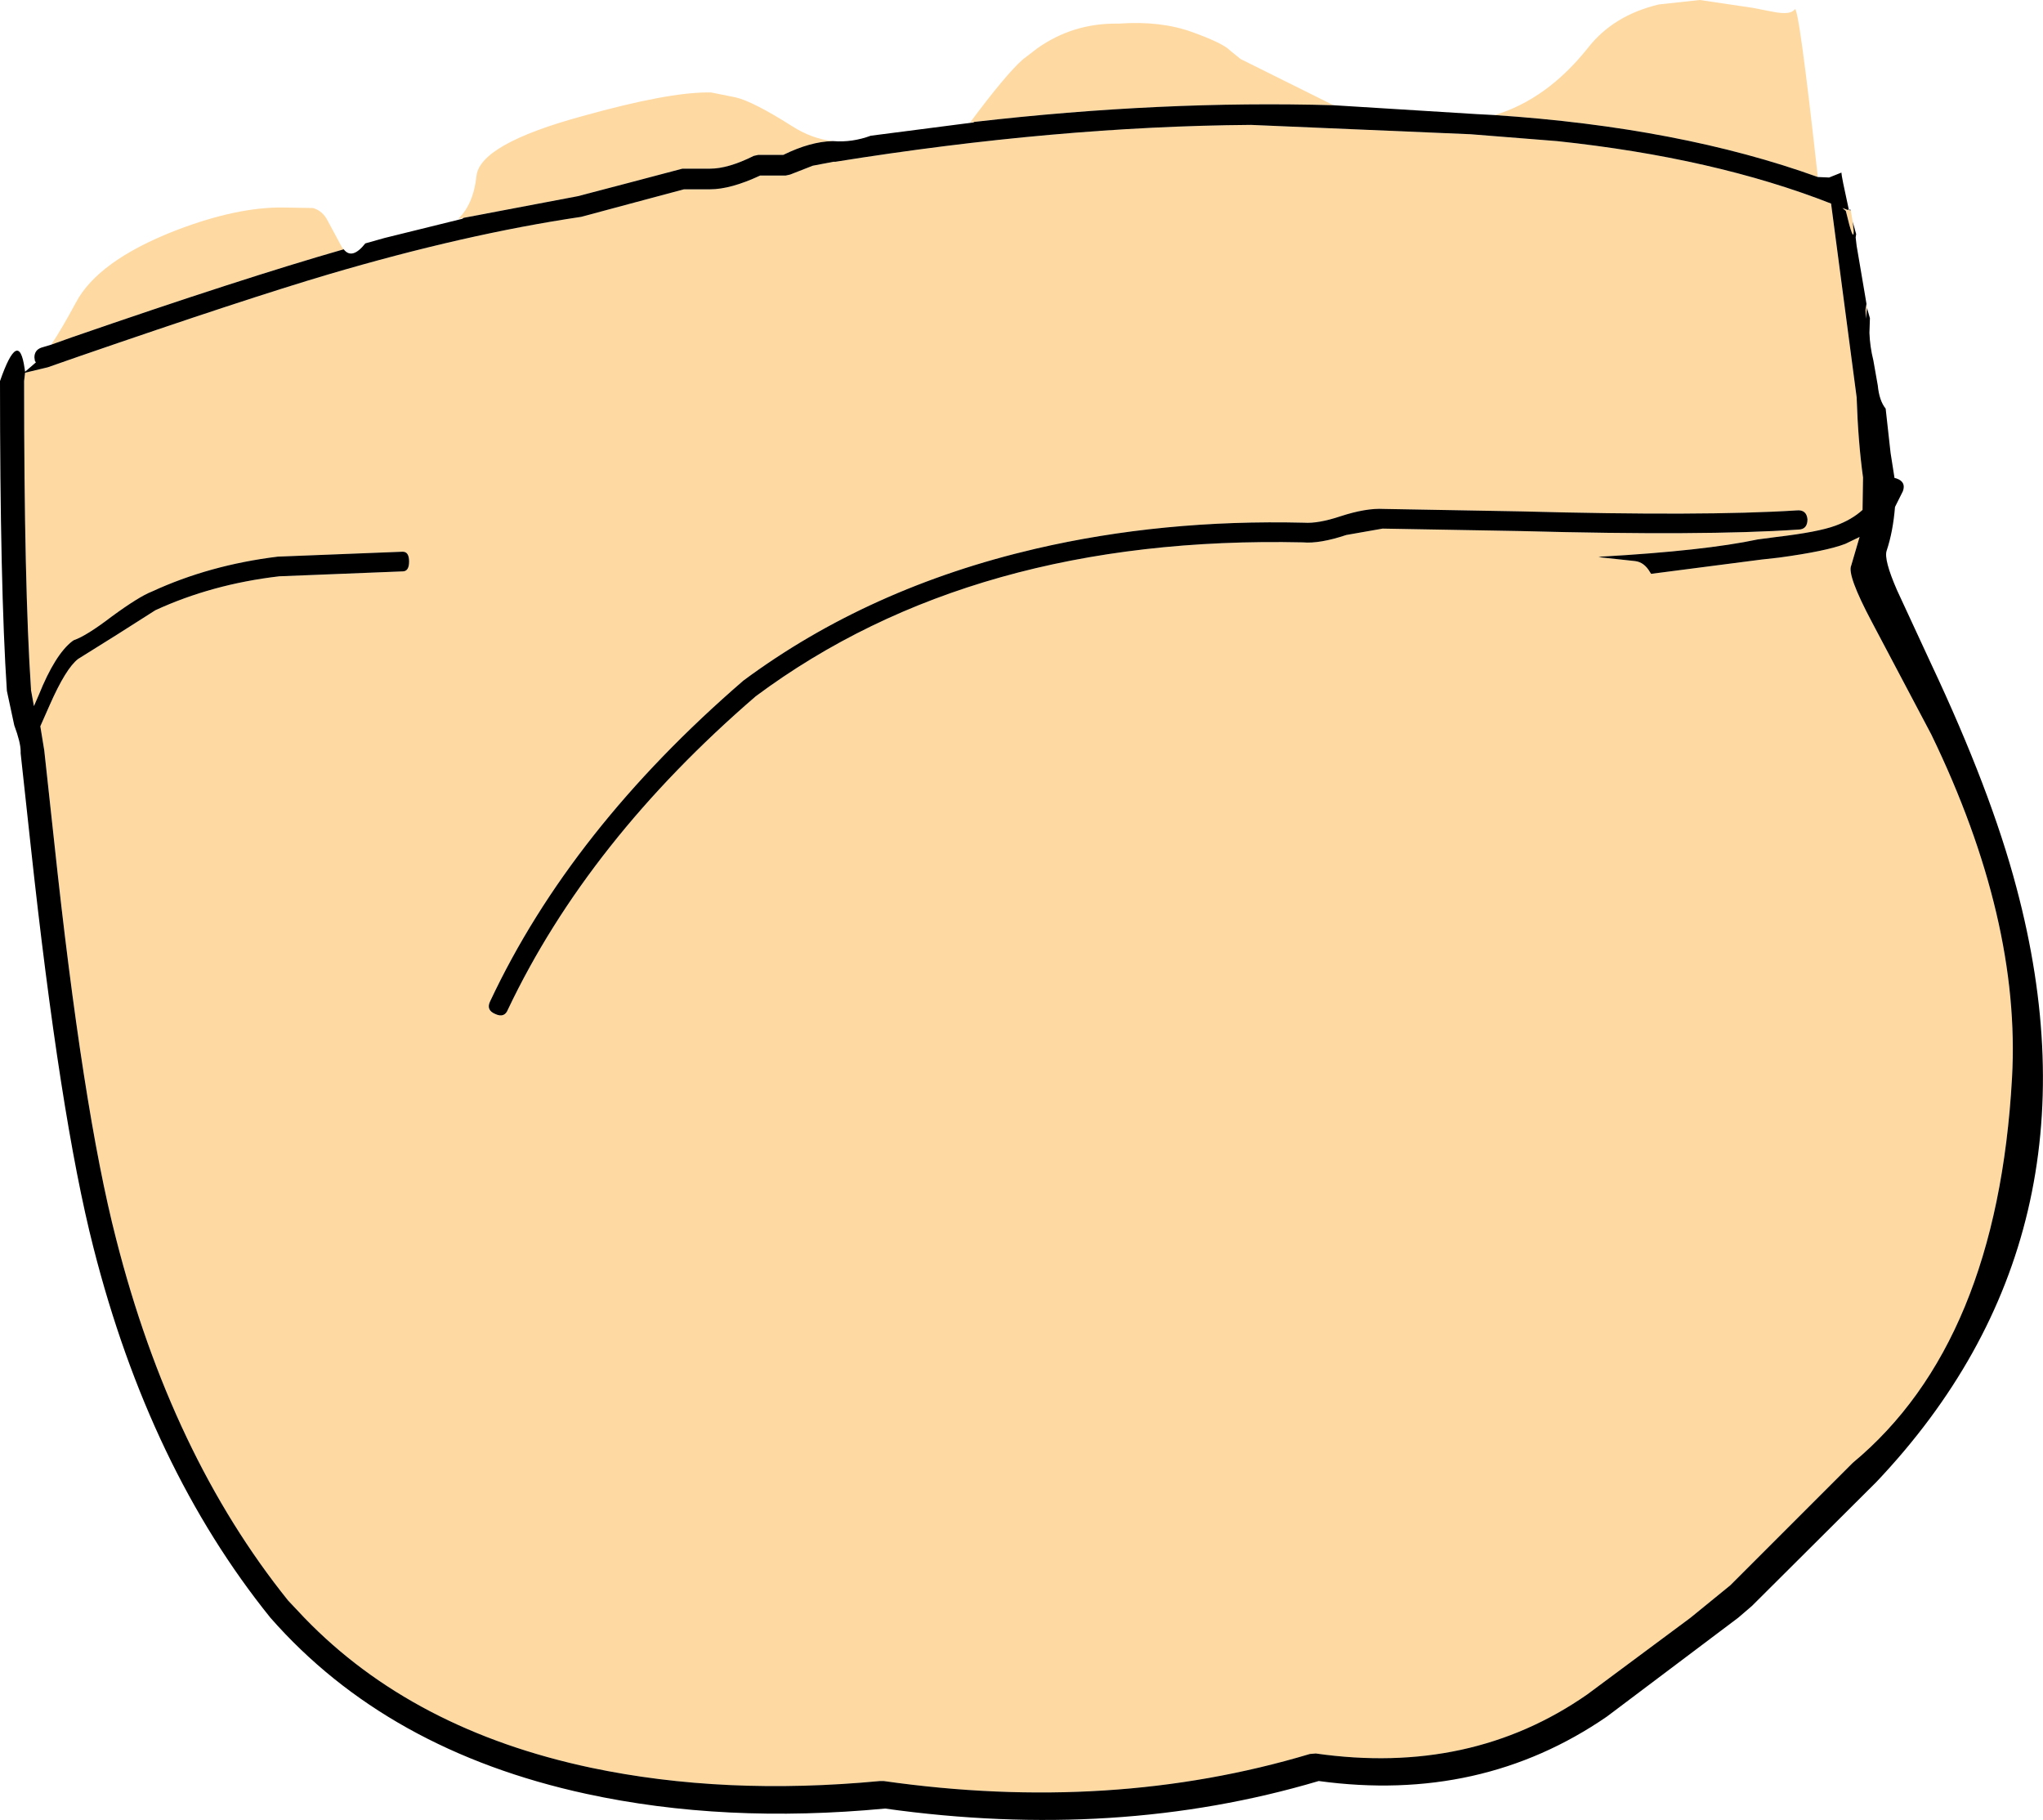
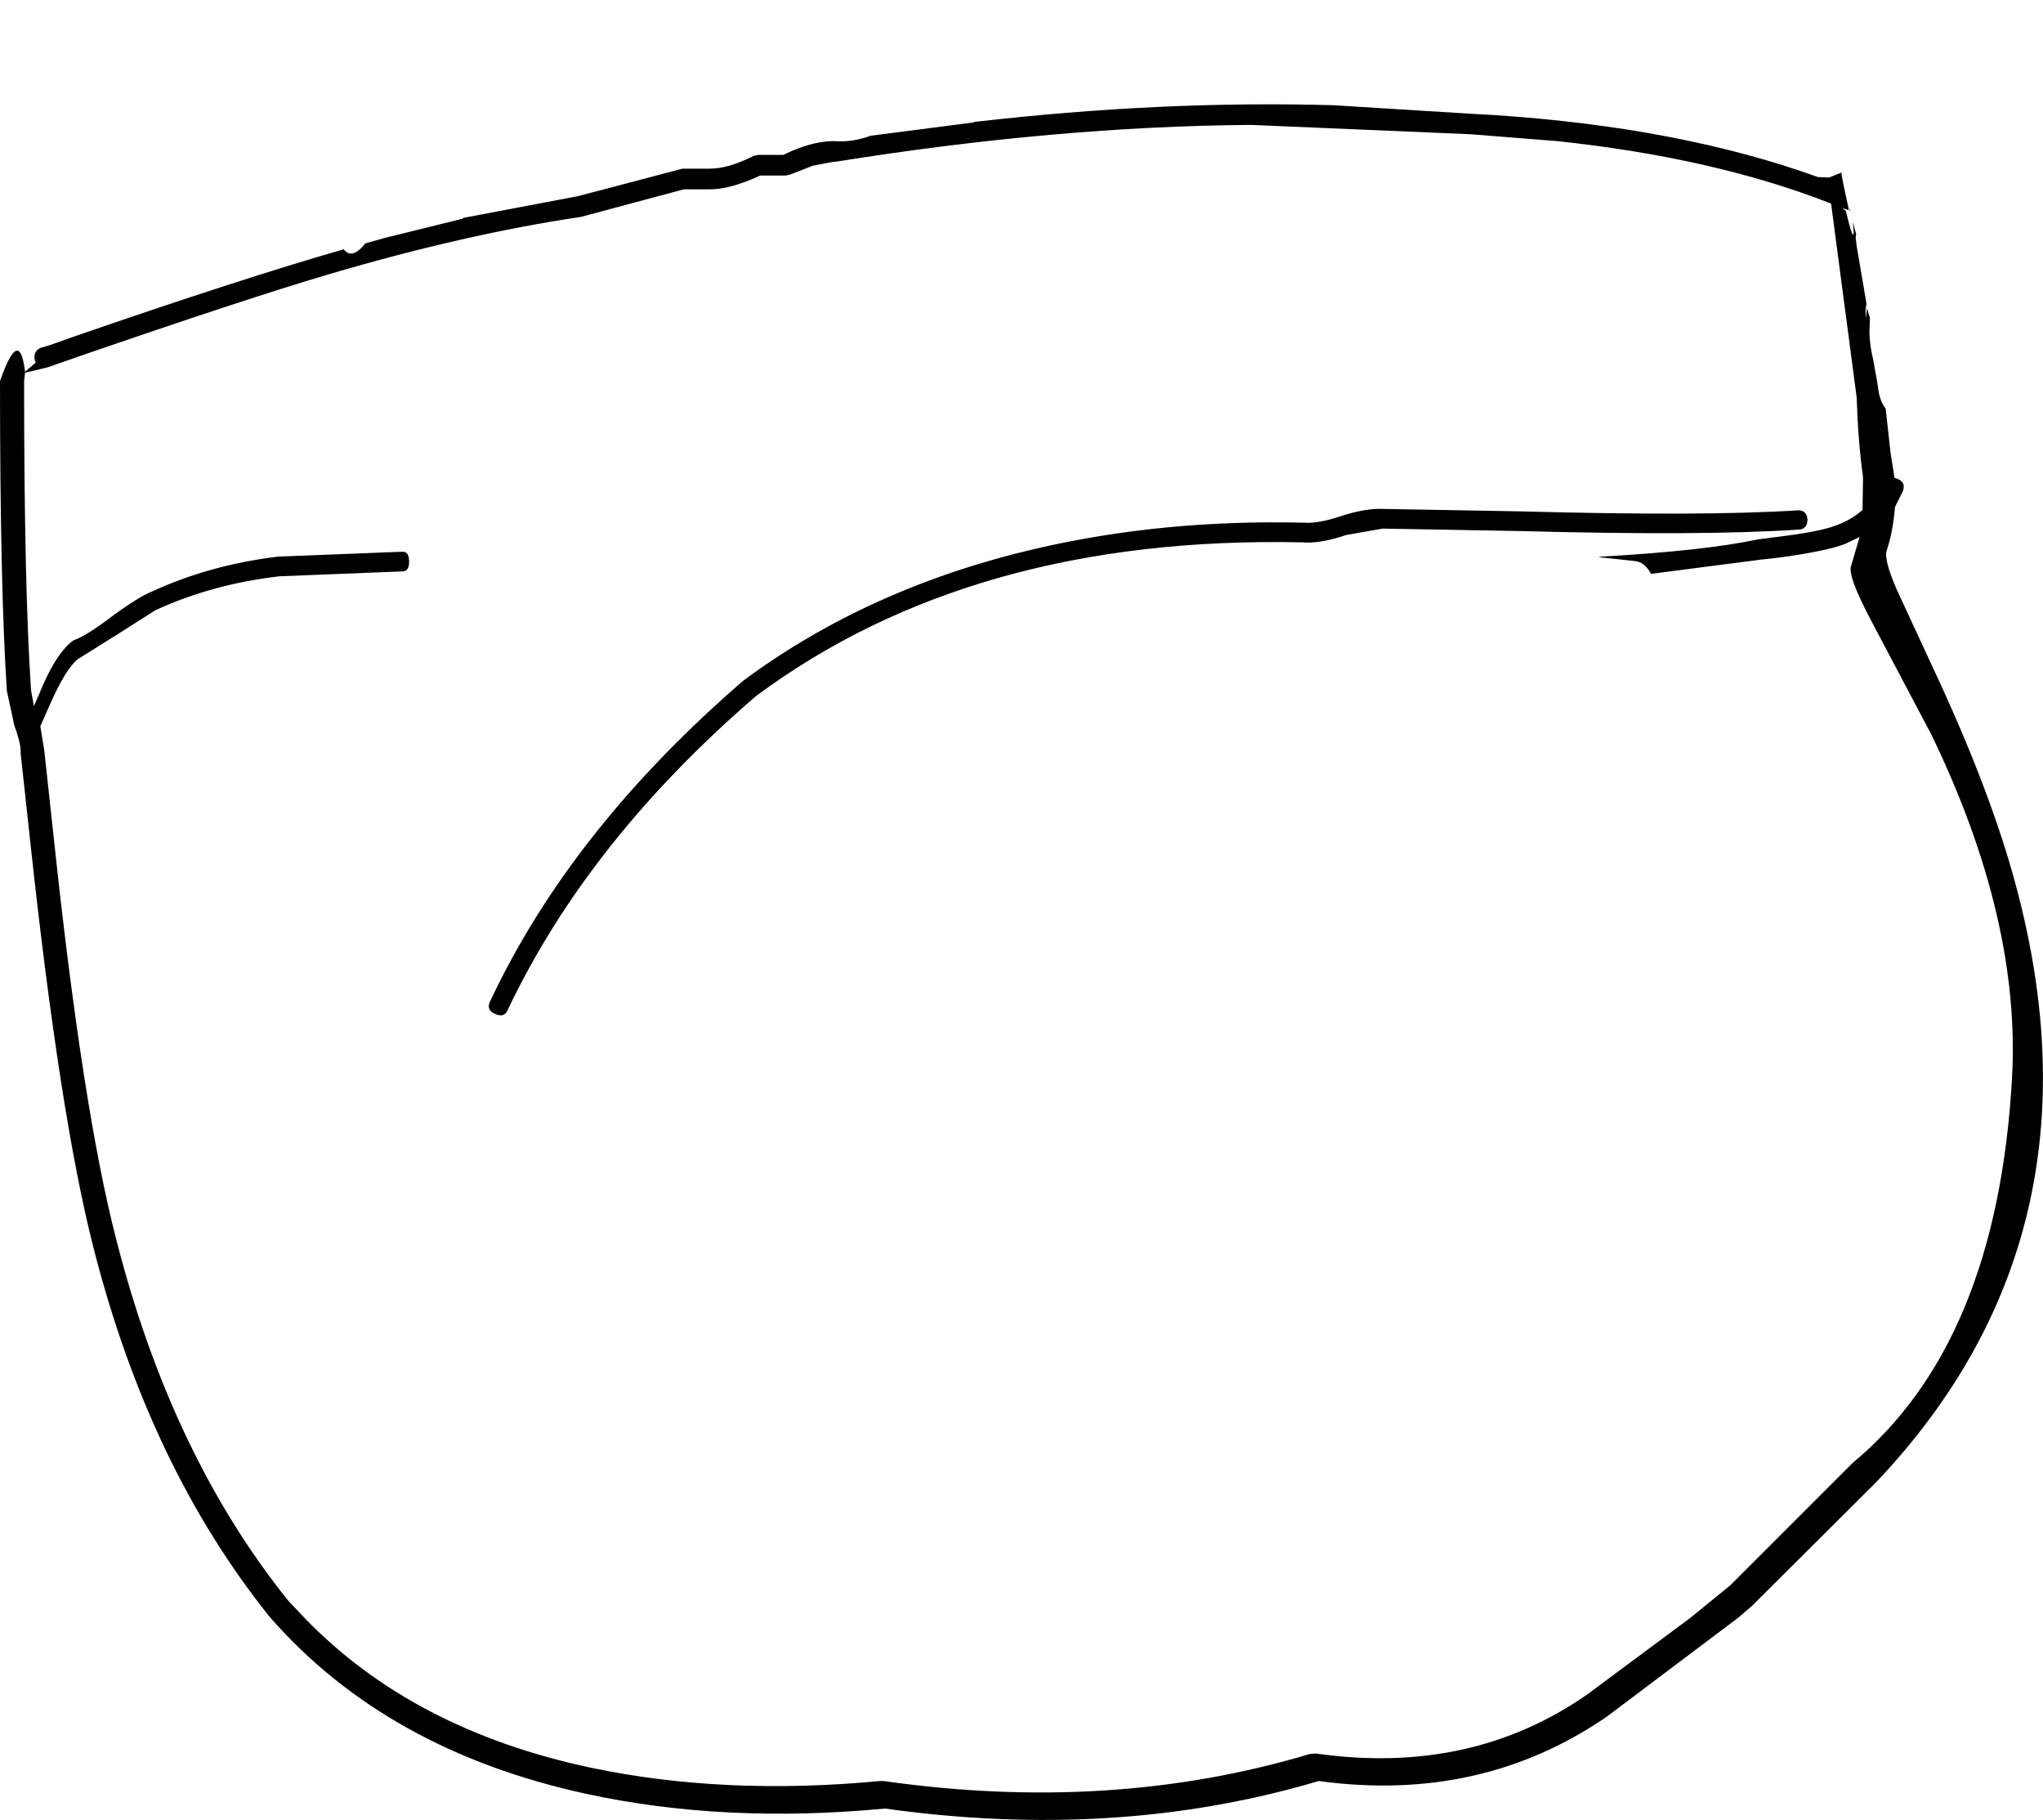
<svg xmlns="http://www.w3.org/2000/svg" height="185.05px" width="207.75px">
  <g transform="matrix(1.0, 0.0, 0.0, 1.0, 122.25, 122.4)">
-     <path d="M-23.2 -110.0 L-23.6 -109.95 Q-19.95 -114.85 -18.25 -116.35 L-16.75 -117.5 Q-13.2 -120.0 -8.8 -120.0 L-8.45 -120.0 Q-4.25 -120.3 -1.05 -119.15 2.15 -118.0 2.85 -117.25 L3.9 -116.4 13.35 -111.7 Q-4.1 -112.2 -23.2 -110.0 M29.75 -110.7 Q35.05 -112.3 39.2 -117.5 41.8 -120.85 46.45 -121.95 L50.6 -122.4 56.0 -121.6 58.05 -121.2 Q59.85 -120.85 60.25 -121.45 60.65 -122.05 62.6 -104.4 48.6 -109.45 29.7 -110.7 L29.75 -110.7 M65.65 -101.05 L65.45 -100.95 65.7 -101.05 65.75 -101.05 65.95 -101.0 66.15 -99.85 66.25 -98.9 Q66.25 -97.6 65.45 -100.95 L65.1 -101.25 65.65 -101.05 M67.55 -91.5 L67.6 -91.1 67.5 -90.0 67.45 -90.9 67.55 -91.5 M-117.05 -87.35 Q-116.0 -88.9 -114.55 -91.6 -112.3 -95.9 -104.3 -99.0 -98.15 -101.35 -93.5 -101.3 L-90.45 -101.25 Q-89.45 -101.0 -88.9 -99.9 L-87.5 -97.3 -87.3 -97.05 Q-97.6 -94.1 -114.95 -88.1 L-117.05 -87.35 M-75.1 -100.25 L-75.65 -100.15 Q-74.1 -101.65 -73.8 -104.5 -73.45 -107.75 -63.0 -110.6 -54.4 -113.0 -50.3 -113.0 L-50.2 -113.0 -49.95 -113.0 -47.45 -112.5 Q-45.7 -112.1 -41.75 -109.6 -39.65 -108.25 -37.5 -108.05 L-37.6 -108.05 Q-39.85 -108.0 -42.6 -106.65 L-45.15 -106.65 -45.6 -106.55 Q-48.2 -105.25 -50.05 -105.25 L-52.85 -105.25 -53.05 -105.2 -58.35 -103.8 -63.5 -102.45 -75.1 -100.25 M60.6 -68.55 Q61.55 -68.55 61.55 -69.6 61.45 -70.6 60.45 -70.5 51.05 -69.9 32.45 -70.4 L18.45 -70.65 Q16.65 -70.75 14.05 -69.9 11.8 -69.15 10.35 -69.25 -4.05 -69.6 -16.95 -66.6 -33.9 -62.65 -46.65 -53.2 -64.2 -38.05 -72.4 -20.6 -72.85 -19.7 -71.9 -19.3 -70.95 -18.85 -70.6 -19.75 -62.45 -36.9 -45.4 -51.6 -23.35 -68.0 10.25 -67.25 11.95 -67.1 14.65 -68.0 L18.35 -68.65 32.4 -68.4 Q51.05 -67.9 60.6 -68.55 M27.3 -108.75 L36.1 -108.05 Q52.1 -106.35 63.95 -101.7 L66.55 -82.0 Q66.7 -77.45 67.2 -73.85 L67.15 -70.55 Q66.05 -69.55 64.4 -68.95 62.65 -68.3 58.4 -67.8 L56.5 -67.55 Q51.1 -66.4 40.6 -65.8 L40.3 -65.75 44.0 -65.35 Q44.95 -65.25 45.55 -64.2 L45.65 -64.05 56.85 -65.5 58.65 -65.7 Q63.45 -66.35 65.4 -67.1 L66.85 -67.8 66.0 -64.9 Q65.55 -63.95 68.1 -59.15 L74.15 -47.7 Q83.25 -28.9 82.35 -12.8 80.85 14.15 66.15 26.35 L53.7 38.8 49.65 42.1 39.15 49.9 Q27.3 58.15 11.55 55.9 L10.95 55.95 Q-9.25 62.0 -32.4 58.7 L-32.75 58.7 Q-48.6 60.2 -62.15 57.35 -80.3 53.5 -91.3 42.1 L-92.95 40.35 Q-104.85 25.55 -110.45 3.55 -113.85 -9.65 -116.75 -36.9 L-117.75 -46.1 -118.15 -48.55 -117.2 -50.7 Q-115.55 -54.45 -114.3 -55.4 L-110.3 -57.9 -106.45 -60.35 Q-100.7 -63.0 -93.85 -63.8 L-81.3 -64.3 Q-80.65 -64.3 -80.65 -65.3 -80.65 -66.3 -81.3 -66.3 L-94.0 -65.8 Q-100.95 -64.95 -106.8 -62.25 -108.1 -61.75 -110.9 -59.7 -113.45 -57.75 -114.75 -57.3 L-114.9 -57.2 Q-116.65 -55.85 -118.3 -51.75 L-118.8 -50.6 -119.1 -52.25 -119.1 -52.35 Q-119.8 -62.75 -119.8 -83.65 L-119.7 -84.5 -117.4 -85.05 -114.25 -86.15 Q-97.15 -92.05 -88.85 -94.5 -74.95 -98.6 -63.15 -100.35 L-57.75 -101.8 -52.7 -103.15 -50.05 -103.15 Q-47.95 -103.15 -44.95 -104.55 L-42.35 -104.55 -41.9 -104.65 -39.6 -105.55 -37.5 -105.95 -37.3 -105.95 Q-14.85 -109.55 4.95 -109.7 L27.3 -108.75" fill="#ffd9a2" fill-rule="evenodd" stroke="none" />
    <path d="M13.35 -111.7 L27.85 -110.8 29.75 -110.7 29.7 -110.7 Q48.6 -109.45 62.6 -104.4 L63.75 -104.35 65.0 -104.85 Q65.0 -104.5 65.75 -101.1 L65.65 -101.05 65.1 -101.25 65.45 -100.95 Q66.25 -97.6 66.25 -98.9 L66.15 -99.85 66.5 -98.6 66.45 -98.25 66.55 -97.4 67.4 -92.4 67.55 -91.5 67.45 -90.9 67.5 -90.0 67.6 -91.1 67.9 -90.05 67.85 -88.55 Q67.9 -87.15 68.25 -85.75 L68.7 -83.2 Q68.85 -81.65 69.5 -80.85 L70.0 -76.35 70.4 -73.8 70.6 -73.75 Q71.6 -73.4 71.25 -72.45 L70.45 -70.85 Q70.25 -68.35 69.6 -66.4 69.3 -65.5 70.65 -62.4 L74.1 -54.95 Q80.2 -42.0 82.8 -32.15 92.25 3.3 68.55 28.3 L55.9 40.9 54.5 42.1 41.15 52.15 Q28.35 60.95 11.85 58.7 -8.7 64.8 -32.25 61.5 -48.6 63.05 -62.65 60.0 -82.9 55.6 -94.75 42.1 -107.05 26.85 -112.75 4.45 -116.15 -8.85 -119.15 -36.6 L-120.15 -45.8 -120.15 -46.0 Q-120.15 -46.9 -120.8 -48.65 L-121.55 -52.15 Q-122.25 -62.7 -122.25 -83.65 -120.35 -89.1 -119.75 -84.95 L-119.7 -84.6 -118.6 -85.55 -118.7 -85.7 -118.75 -86.05 Q-118.75 -86.8 -118.05 -87.05 L-117.05 -87.35 -114.95 -88.1 Q-97.6 -94.1 -87.3 -97.05 -86.45 -95.95 -85.1 -97.65 L-83.15 -98.2 -75.25 -100.15 -75.1 -100.25 -63.5 -102.45 -58.35 -103.8 -53.05 -105.2 -52.85 -105.25 -50.05 -105.25 Q-48.2 -105.25 -45.6 -106.55 L-45.15 -106.65 -42.6 -106.65 Q-39.85 -108.0 -37.6 -108.05 L-37.5 -108.05 Q-35.6 -107.9 -33.7 -108.6 L-23.25 -109.95 -23.2 -110.0 Q-4.1 -112.2 13.35 -111.7 M65.7 -101.05 L65.75 -101.05 65.9 -101.1 65.95 -101.0 65.75 -101.05 65.7 -101.05 M27.3 -108.75 L4.95 -109.7 Q-14.85 -109.55 -37.3 -105.95 L-37.5 -105.95 -39.6 -105.55 -41.9 -104.65 -42.35 -104.55 -44.95 -104.55 Q-47.95 -103.15 -50.05 -103.15 L-52.7 -103.15 -57.75 -101.8 -63.15 -100.35 Q-74.95 -98.6 -88.85 -94.5 -97.15 -92.05 -114.25 -86.15 L-117.4 -85.05 -119.7 -84.5 -119.8 -83.65 Q-119.8 -62.75 -119.1 -52.35 L-119.1 -52.25 -118.8 -50.6 -118.3 -51.75 Q-116.65 -55.85 -114.9 -57.2 L-114.75 -57.3 Q-113.45 -57.75 -110.9 -59.7 -108.1 -61.75 -106.8 -62.25 -100.95 -64.95 -94.0 -65.8 L-81.3 -66.3 Q-80.65 -66.3 -80.65 -65.3 -80.65 -64.3 -81.3 -64.3 L-93.85 -63.8 Q-100.7 -63.0 -106.45 -60.35 L-110.3 -57.9 -114.3 -55.4 Q-115.55 -54.45 -117.2 -50.7 L-118.15 -48.55 -117.75 -46.1 -116.75 -36.9 Q-113.85 -9.65 -110.45 3.55 -104.85 25.55 -92.95 40.35 L-91.3 42.1 Q-80.3 53.5 -62.15 57.35 -48.6 60.2 -32.75 58.7 L-32.4 58.7 Q-9.25 62.0 10.95 55.95 L11.55 55.9 Q27.3 58.15 39.15 49.9 L49.65 42.1 53.7 38.8 66.15 26.35 Q80.85 14.15 82.35 -12.8 83.25 -28.9 74.15 -47.7 L68.1 -59.15 Q65.55 -63.95 66.0 -64.9 L66.85 -67.8 65.4 -67.1 Q63.45 -66.35 58.65 -65.7 L56.85 -65.5 45.65 -64.05 45.55 -64.2 Q44.95 -65.25 44.0 -65.35 L40.3 -65.75 40.6 -65.8 Q51.1 -66.4 56.5 -67.55 L58.4 -67.8 Q62.65 -68.3 64.4 -68.95 66.05 -69.55 67.15 -70.55 L67.2 -73.85 Q66.7 -77.45 66.55 -82.0 L63.95 -101.7 Q52.1 -106.35 36.1 -108.05 L27.3 -108.75 M60.6 -68.55 Q51.05 -67.9 32.4 -68.4 L18.35 -68.65 14.65 -68.0 Q11.95 -67.1 10.25 -67.25 -23.35 -68.0 -45.4 -51.6 -62.45 -36.9 -70.6 -19.75 -70.95 -18.85 -71.9 -19.3 -72.85 -19.7 -72.4 -20.6 -64.2 -38.05 -46.65 -53.2 -33.9 -62.65 -16.95 -66.6 -4.05 -69.6 10.35 -69.25 11.8 -69.15 14.05 -69.9 16.65 -70.75 18.45 -70.65 L32.45 -70.4 Q51.05 -69.9 60.45 -70.5 61.45 -70.6 61.55 -69.6 61.55 -68.55 60.6 -68.55" fill="#000000" fill-rule="evenodd" stroke="none" />
  </g>
</svg>